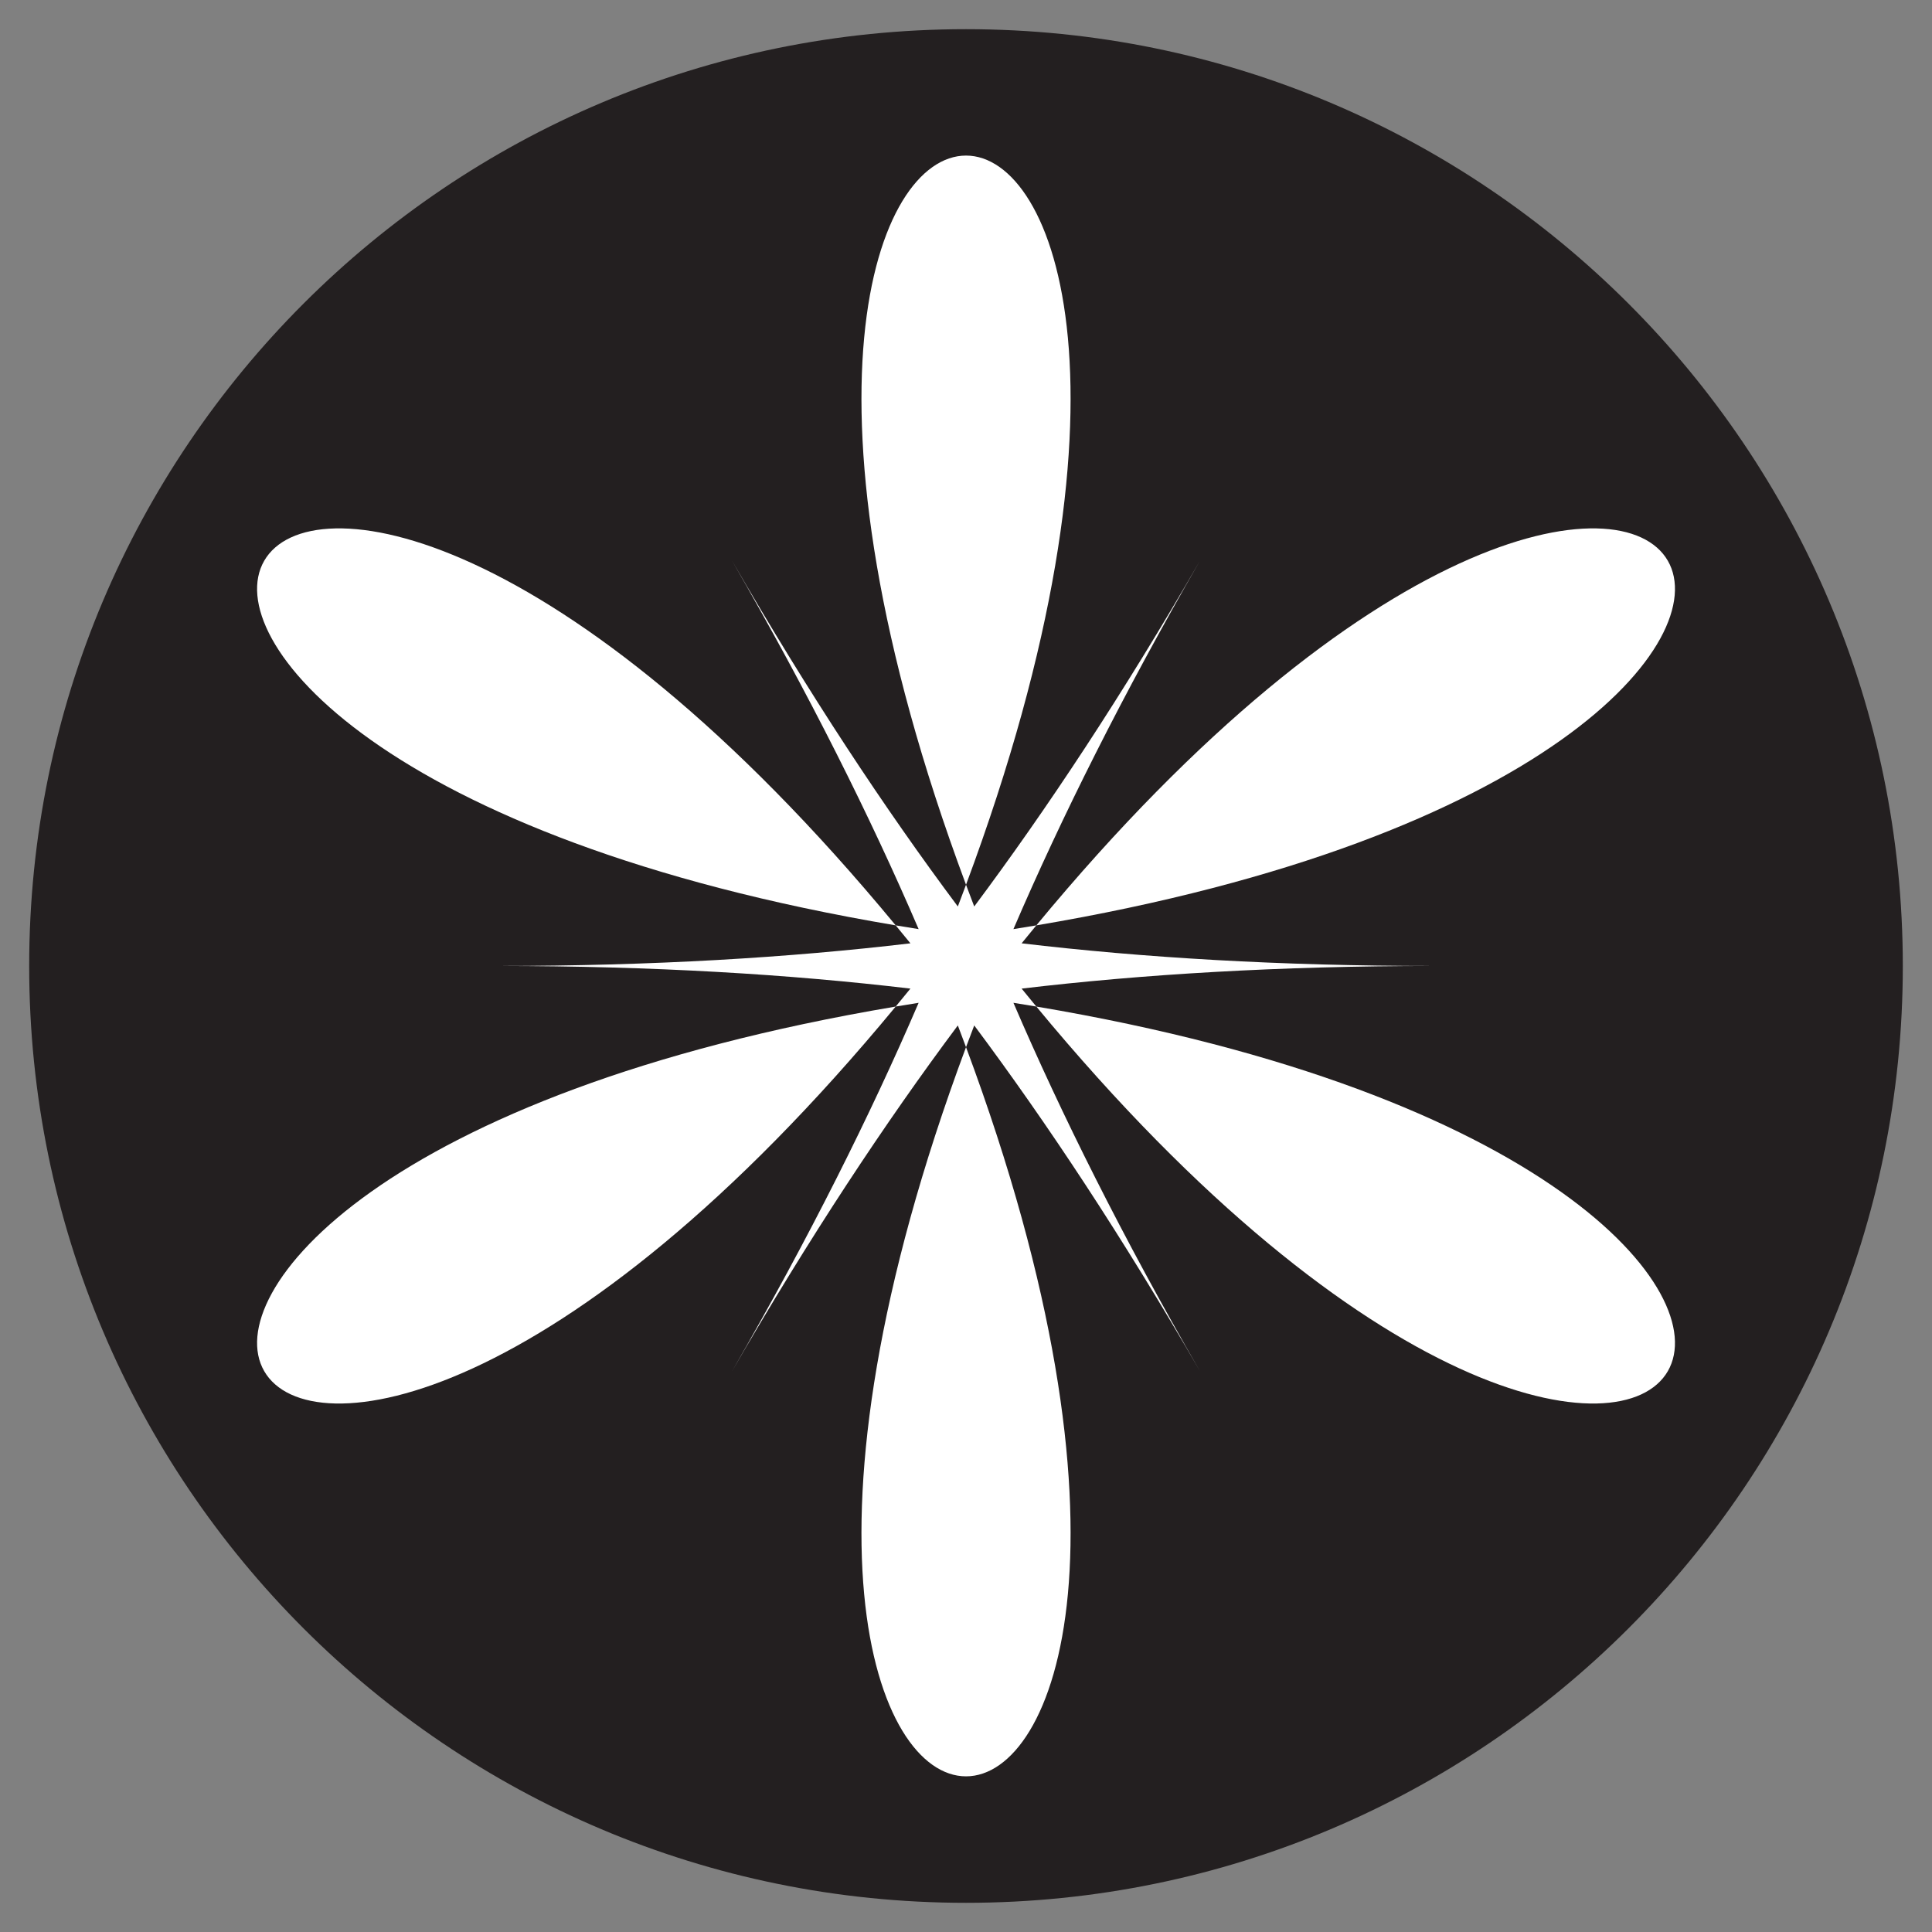
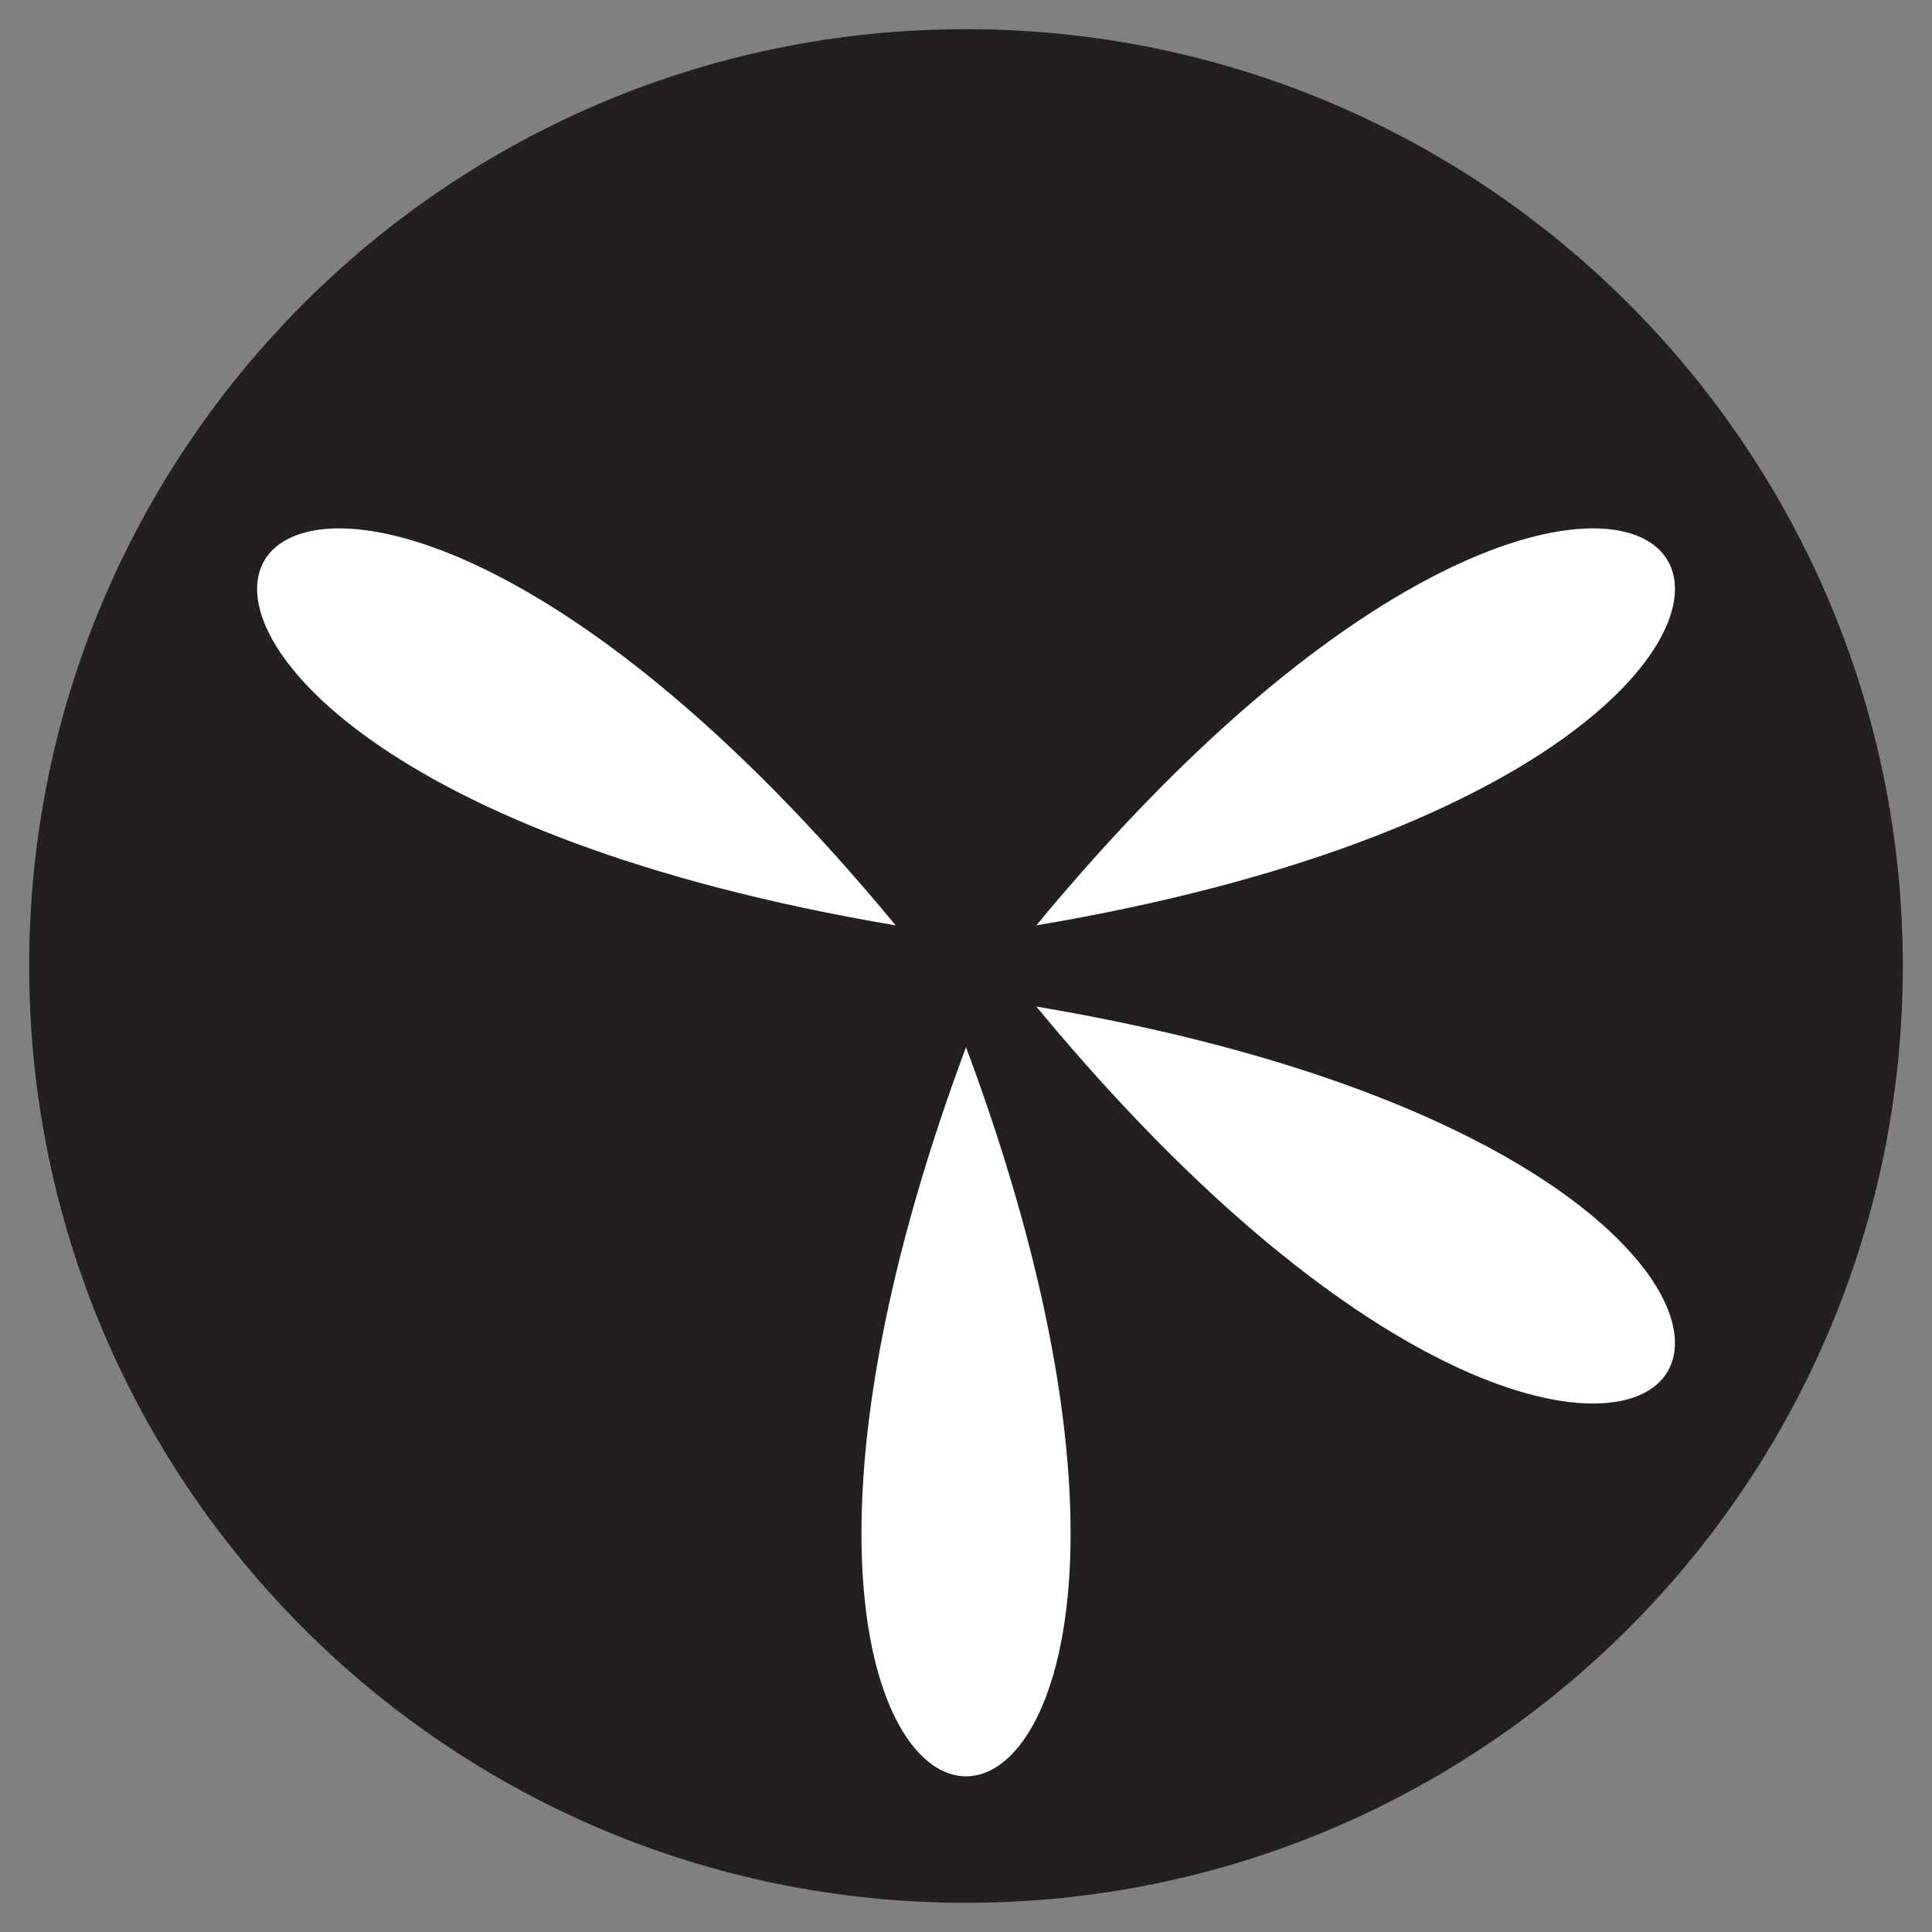
<svg xmlns="http://www.w3.org/2000/svg" width="500" zoomAndPan="magnify" viewBox="0 0 375 375" height="500" preserveAspectRatio="xMidYMid meet" version="1.0">
  <rect x="0" y="0" width="375" height="375" fill="#808080" stroke="none" />
  <defs>
    <clipPath id="007a58c0b3">
      <path d="M 5.664 5.664 L 369.336 5.664 L 369.336 369.336 L 5.664 369.336 Z M 5.664 5.664 " clip-rule="nonzero" />
    </clipPath>
    <clipPath id="868f43bef5">
      <path d="M 187.5 5.664 C 87.074 5.664 5.664 87.074 5.664 187.5 C 5.664 287.926 87.074 369.336 187.5 369.336 C 287.926 369.336 369.336 287.926 369.336 187.5 C 369.336 87.074 287.926 5.664 187.5 5.664 Z M 187.5 5.664 " clip-rule="nonzero" />
    </clipPath>
  </defs>
  <g clip-path="url(#007a58c0b3)">
    <g clip-path="url(#868f43bef5)">
      <path fill="#231f20" d="M 5.664 5.664 L 369.336 5.664 L 369.336 369.336 L 5.664 369.336 Z M 5.664 5.664 " fill-opacity="1" fill-rule="nonzero" />
    </g>
  </g>
-   <path fill="#ffffff" d="M 173.855 195.371 C -24.727 228.84 45.582 350.617 173.855 195.371 Z M 173.855 195.371 " fill-opacity="1" fill-rule="nonzero" />
  <path fill="#ffffff" d="M 187.504 203.25 C 117.199 391.965 257.812 391.965 187.504 203.25 Z M 187.504 203.25 " fill-opacity="1" fill-rule="nonzero" />
  <path fill="#ffffff" d="M 173.855 179.613 C 45.582 24.367 -24.727 146.145 173.855 179.613 Z M 173.855 179.613 " fill-opacity="1" fill-rule="nonzero" />
-   <path fill="#ffffff" d="M 278.328 187.492 C 248.32 187.492 221.746 185.875 198.297 183.098 C 199.254 181.922 200.203 180.758 201.152 179.613 C 199.684 179.859 198.203 180.102 196.707 180.34 C 206.023 158.648 217.914 134.824 232.914 108.836 C 217.914 134.824 203.223 157.031 189.098 175.945 C 188.555 174.531 188.023 173.129 187.504 171.73 C 186.984 173.129 186.457 174.531 185.914 175.945 C 171.785 157.031 157.098 134.824 142.094 108.836 C 157.098 134.824 168.984 158.648 178.305 180.34 C 176.805 180.102 175.324 179.859 173.855 179.613 C 174.805 180.762 175.754 181.922 176.711 183.098 C 153.266 185.875 126.688 187.492 96.684 187.492 C 126.688 187.492 153.266 189.109 176.711 191.887 C 175.754 193.062 174.805 194.223 173.855 195.371 C 175.324 195.125 176.805 194.879 178.305 194.645 C 168.984 216.336 157.098 240.16 142.094 266.145 C 157.098 240.16 171.785 217.953 185.914 199.039 C 186.457 200.453 186.984 201.855 187.504 203.254 C 188.023 201.855 188.555 200.453 189.098 199.039 C 203.223 217.953 217.914 240.16 232.914 266.145 C 217.914 240.16 206.023 216.336 196.707 194.645 C 198.203 194.879 199.684 195.125 201.152 195.371 C 200.203 194.223 199.254 193.062 198.297 191.887 C 221.742 189.109 248.32 187.492 278.328 187.492 Z M 278.328 187.492 " fill-opacity="1" fill-rule="nonzero" />
  <path fill="#ffffff" d="M 201.152 195.371 C 329.43 350.617 399.738 228.84 201.152 195.371 Z M 201.152 195.371 " fill-opacity="1" fill-rule="nonzero" />
-   <path fill="#ffffff" d="M 187.504 171.73 C 257.812 -16.98 117.199 -16.98 187.504 171.73 Z M 187.504 171.73 " fill-opacity="1" fill-rule="nonzero" />
  <path fill="#ffffff" d="M 201.152 179.613 C 399.738 146.145 329.43 24.367 201.152 179.613 Z M 201.152 179.613 " fill-opacity="1" fill-rule="nonzero" />
</svg>